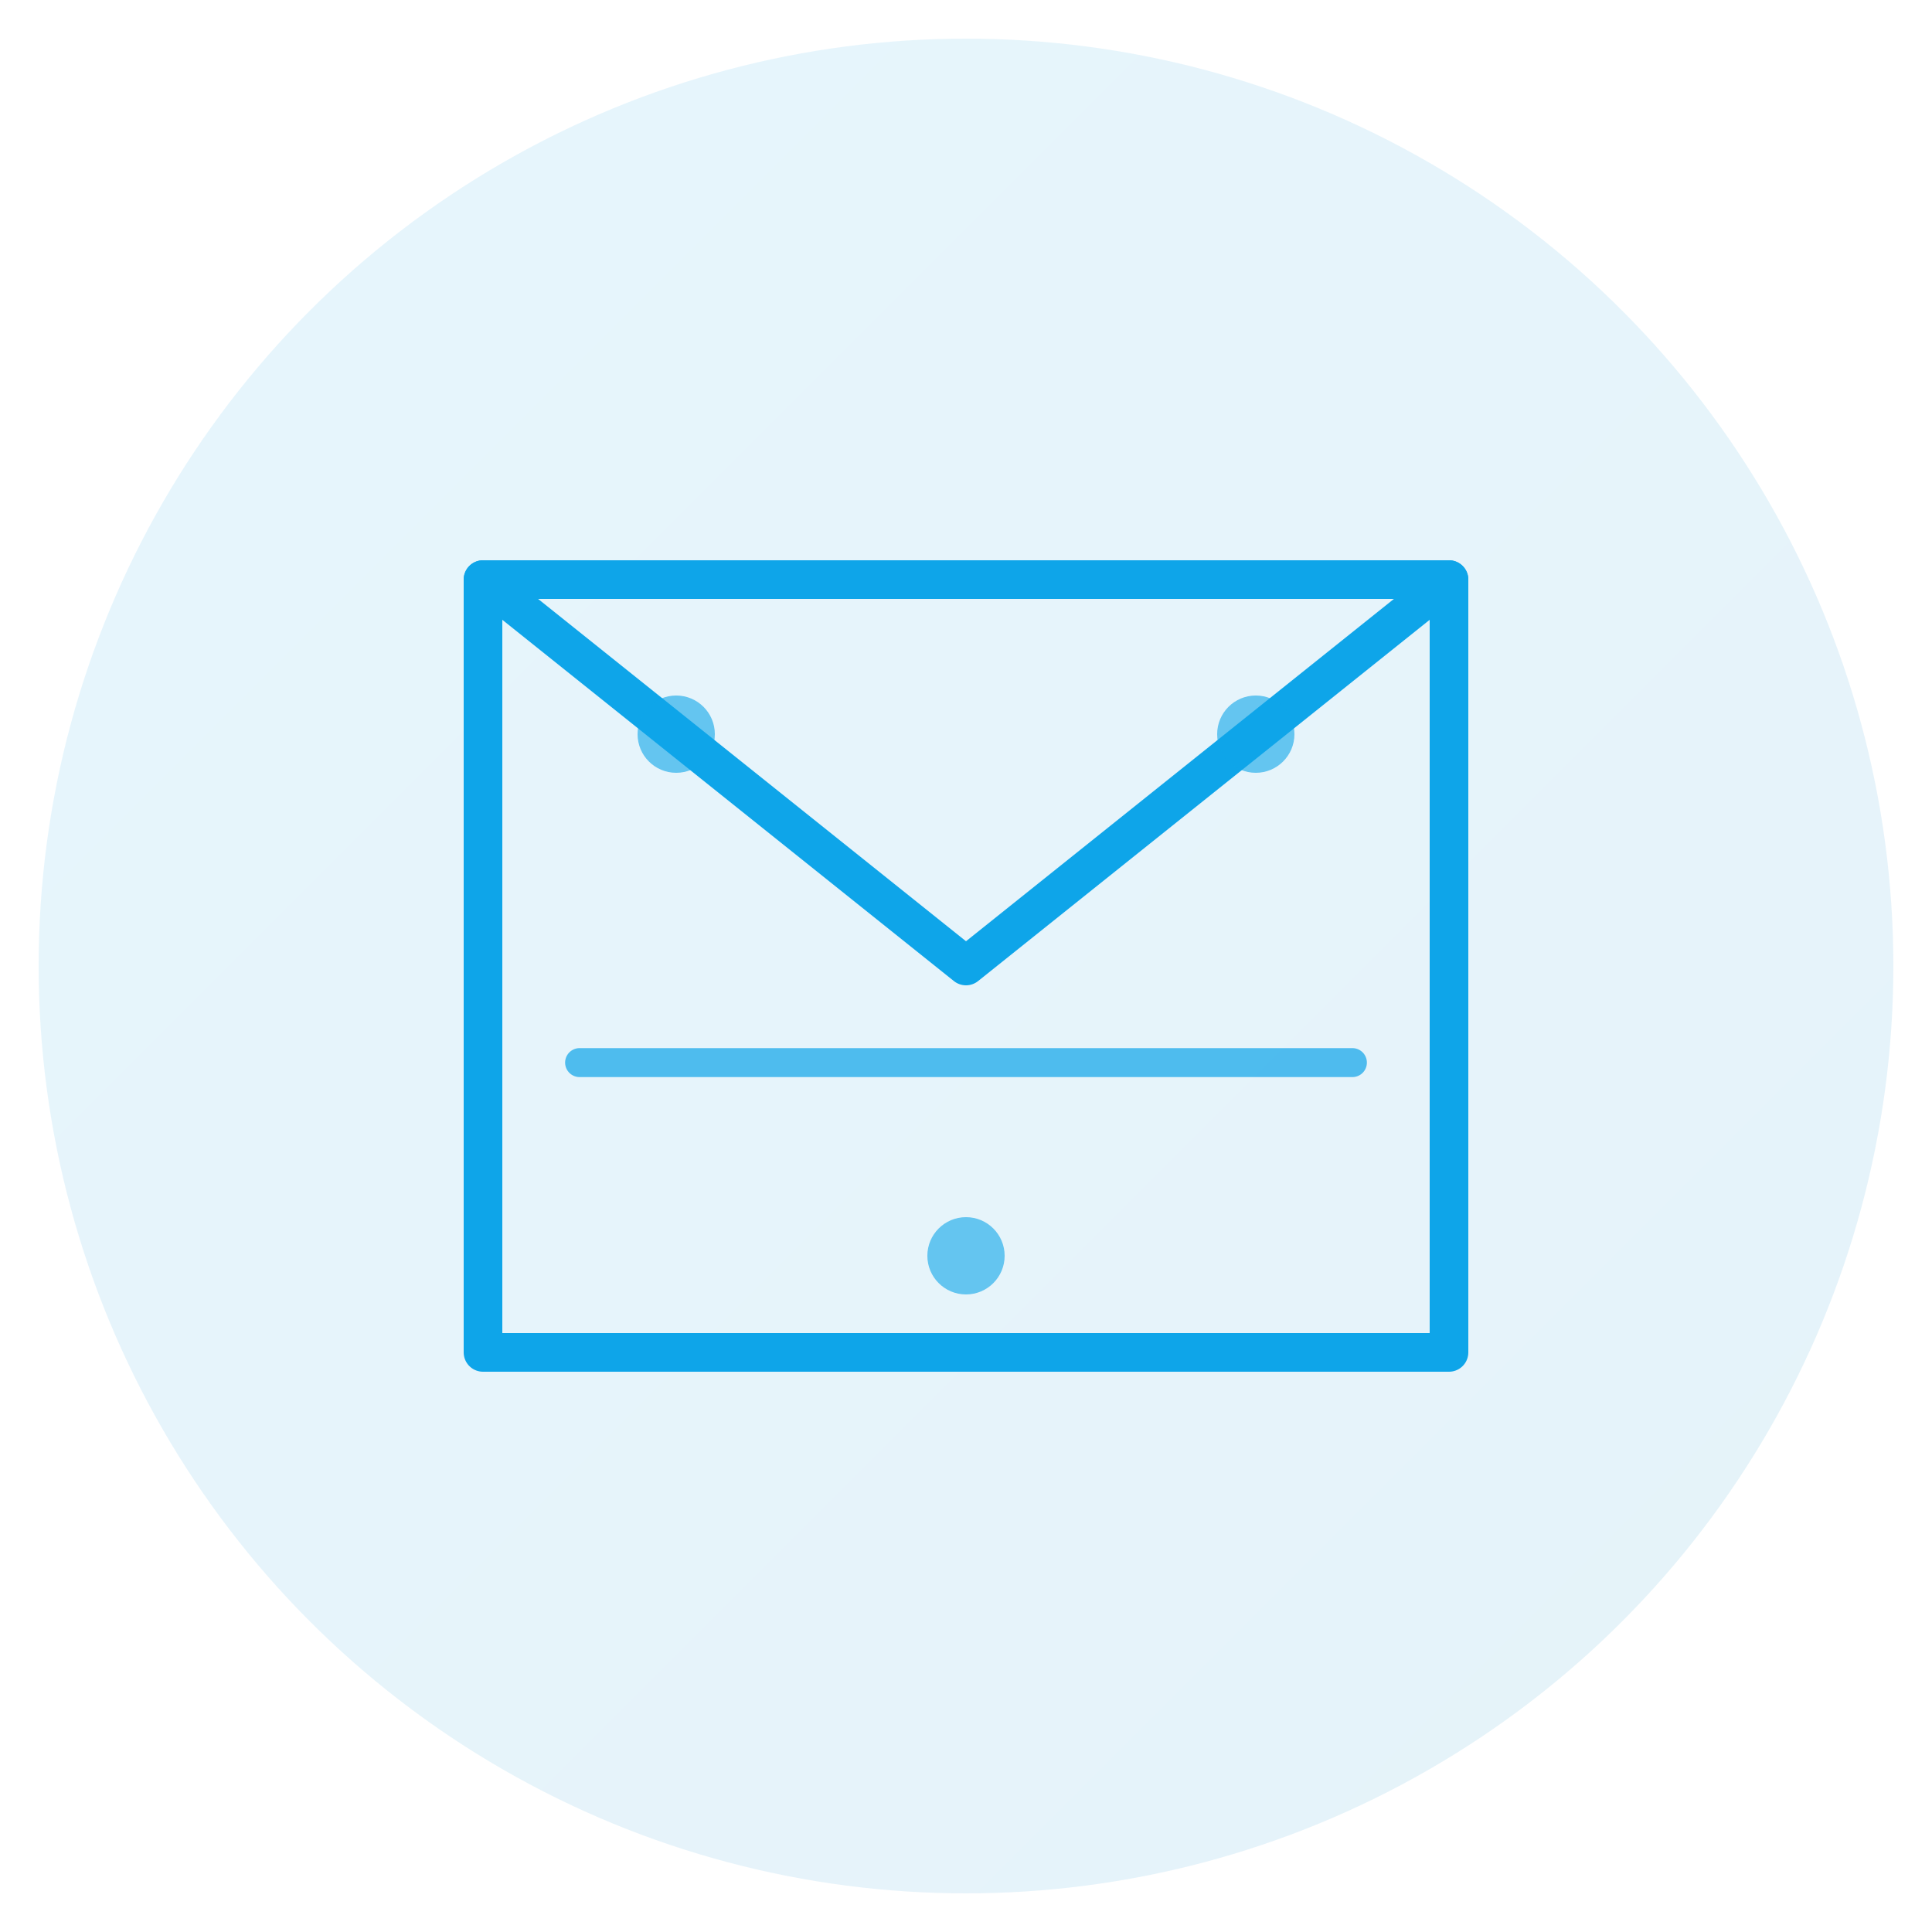
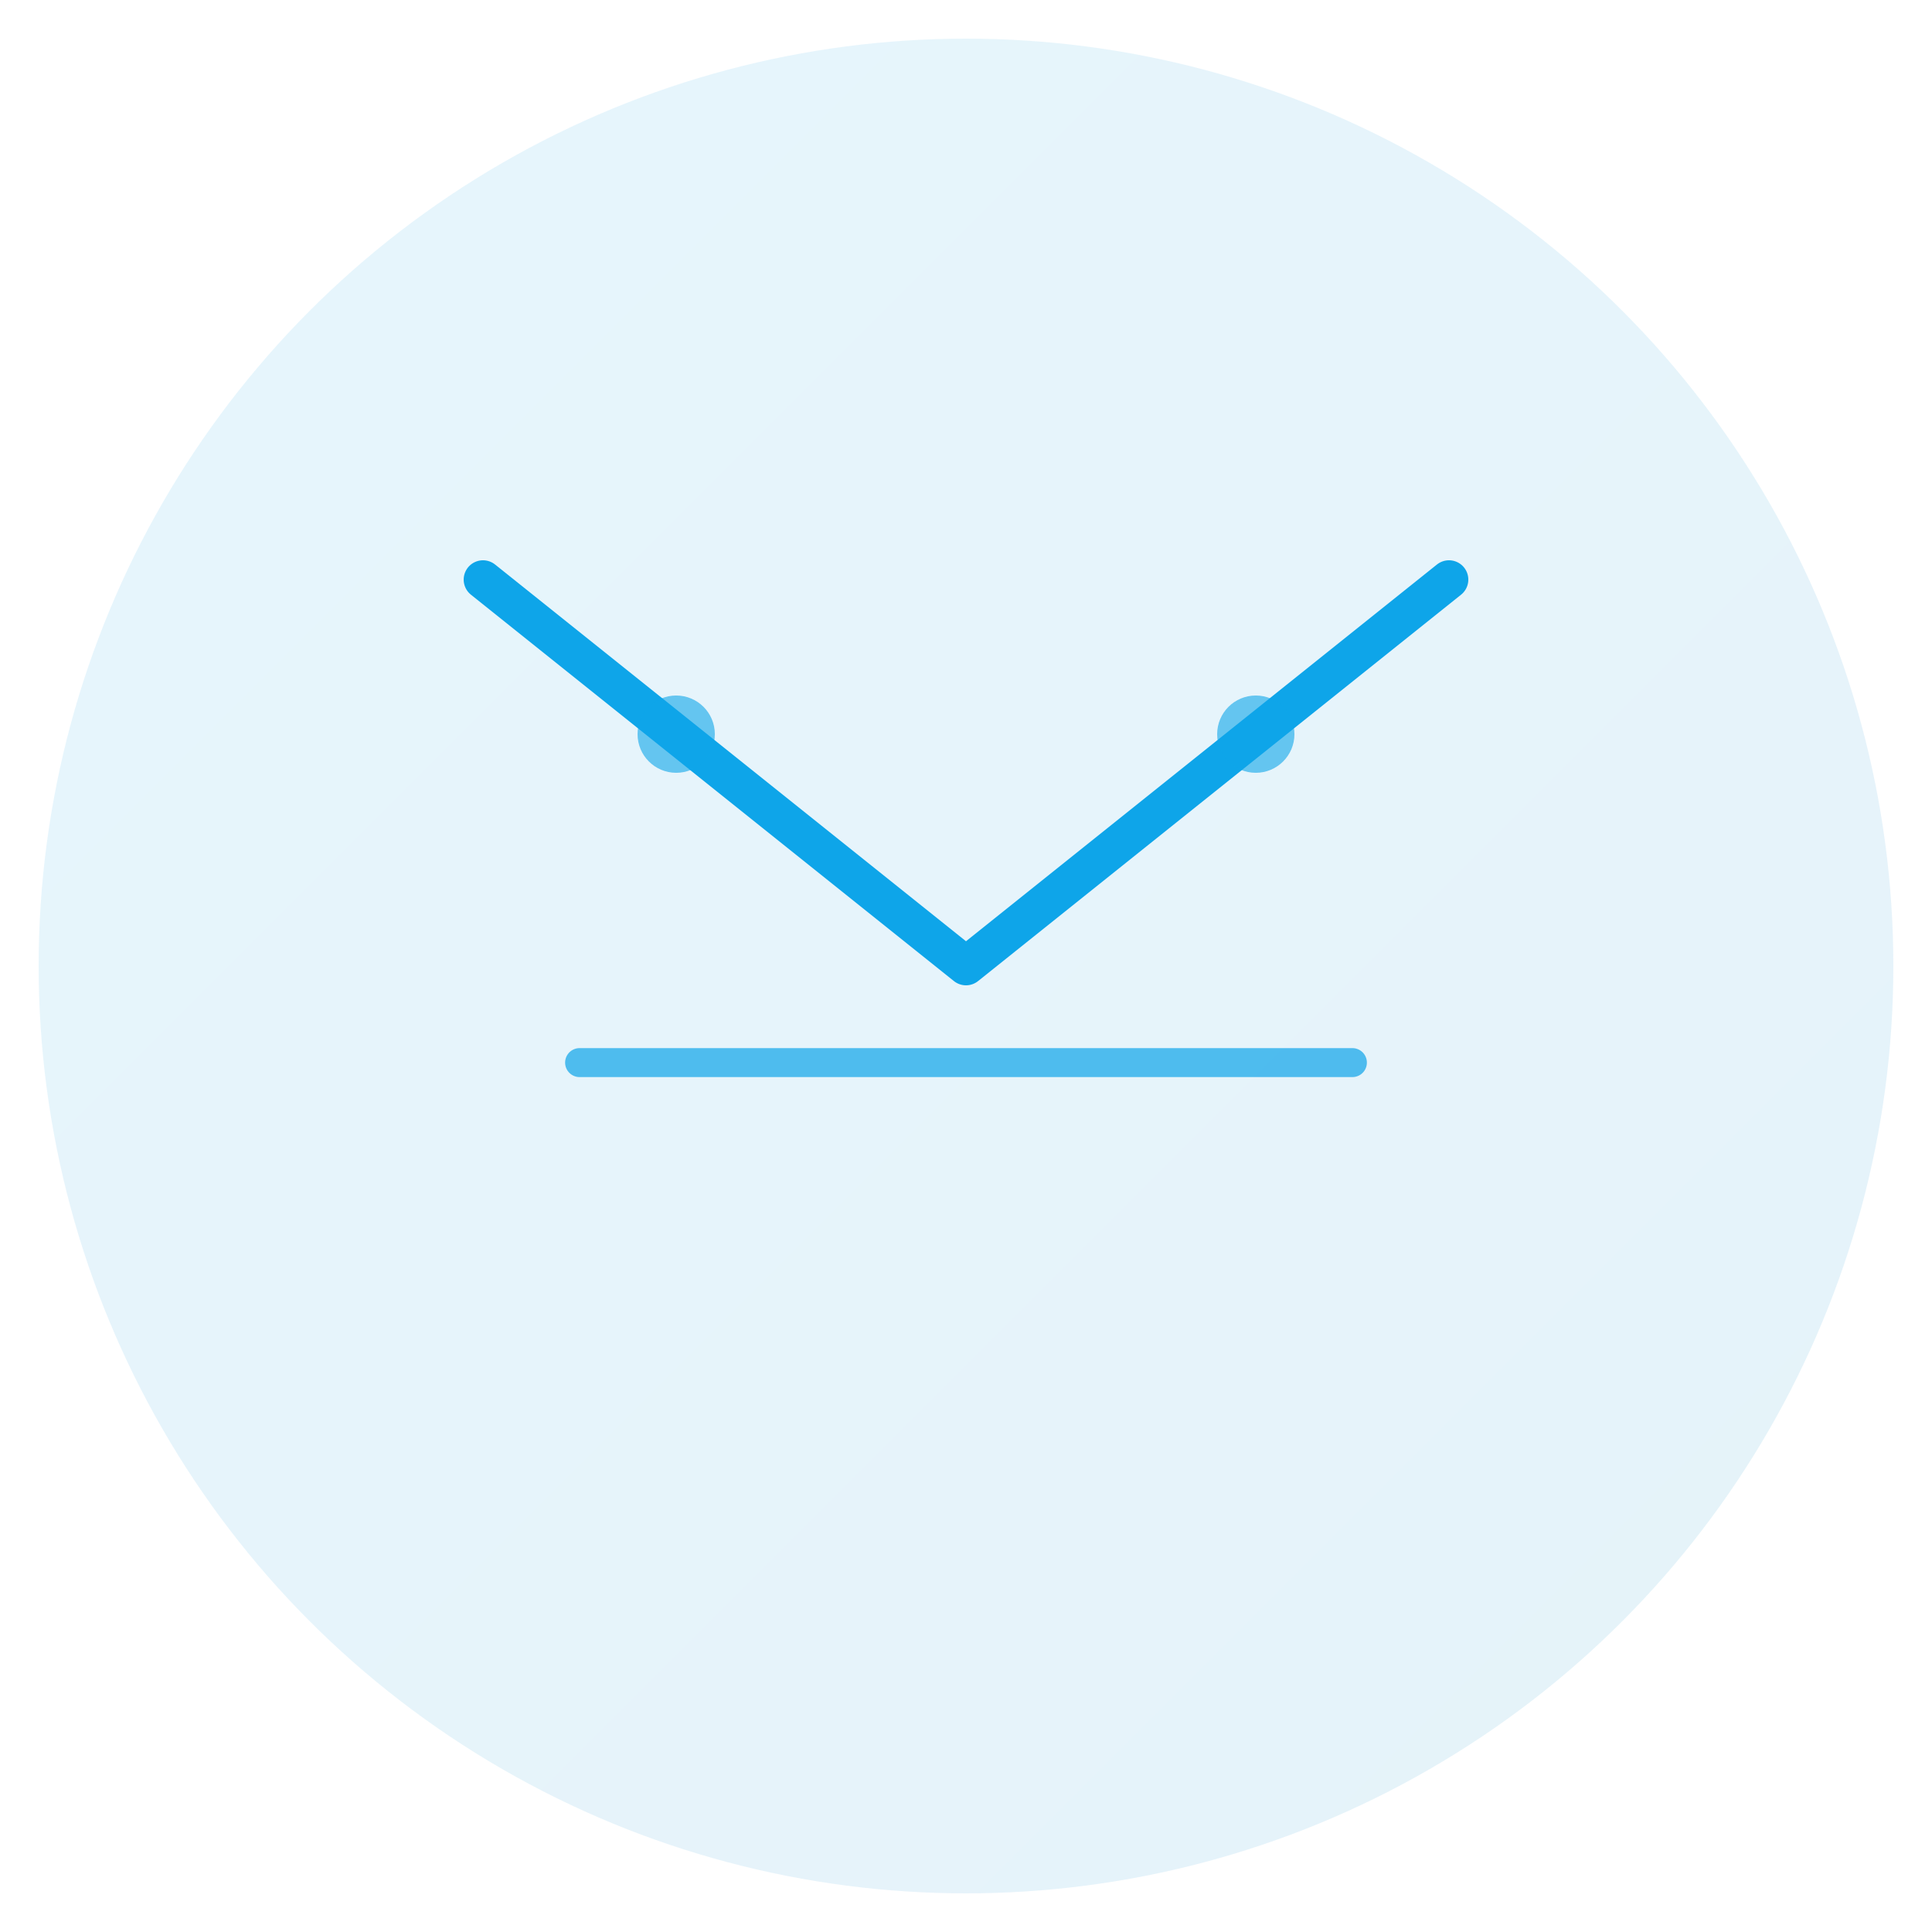
<svg xmlns="http://www.w3.org/2000/svg" viewBox="0 0 100 100" width="100" height="100">
  <defs>
    <linearGradient id="grad1" x1="0%" y1="0%" x2="100%" y2="100%">
      <stop offset="0%" style="stop-color:#0EA5E9;stop-opacity:1" />
      <stop offset="100%" style="stop-color:#0284C7;stop-opacity:1" />
    </linearGradient>
  </defs>
  <circle cx="50" cy="50" r="48" fill="url(#grad1)" opacity="0.1" />
  <g transform="translate(50, 50)">
-     <path d="M -25 -20 L 25 -20 L 25 20 L -25 20 Z" fill="none" stroke="#0EA5E9" stroke-width="2" stroke-linecap="round" stroke-linejoin="round" />
    <path d="M -25 -20 L 0 0 L 25 -20" fill="none" stroke="#0EA5E9" stroke-width="2" stroke-linecap="round" stroke-linejoin="round" />
    <line x1="-20" y1="5" x2="20" y2="5" stroke="#0EA5E9" stroke-width="1.5" stroke-linecap="round" opacity="0.7" />
    <circle cx="-15" cy="-12" r="2" fill="#0EA5E9" opacity="0.6" />
    <circle cx="15" cy="-12" r="2" fill="#0EA5E9" opacity="0.6" />
-     <circle cx="0" cy="15" r="2" fill="#0EA5E9" opacity="0.6" />
  </g>
</svg>